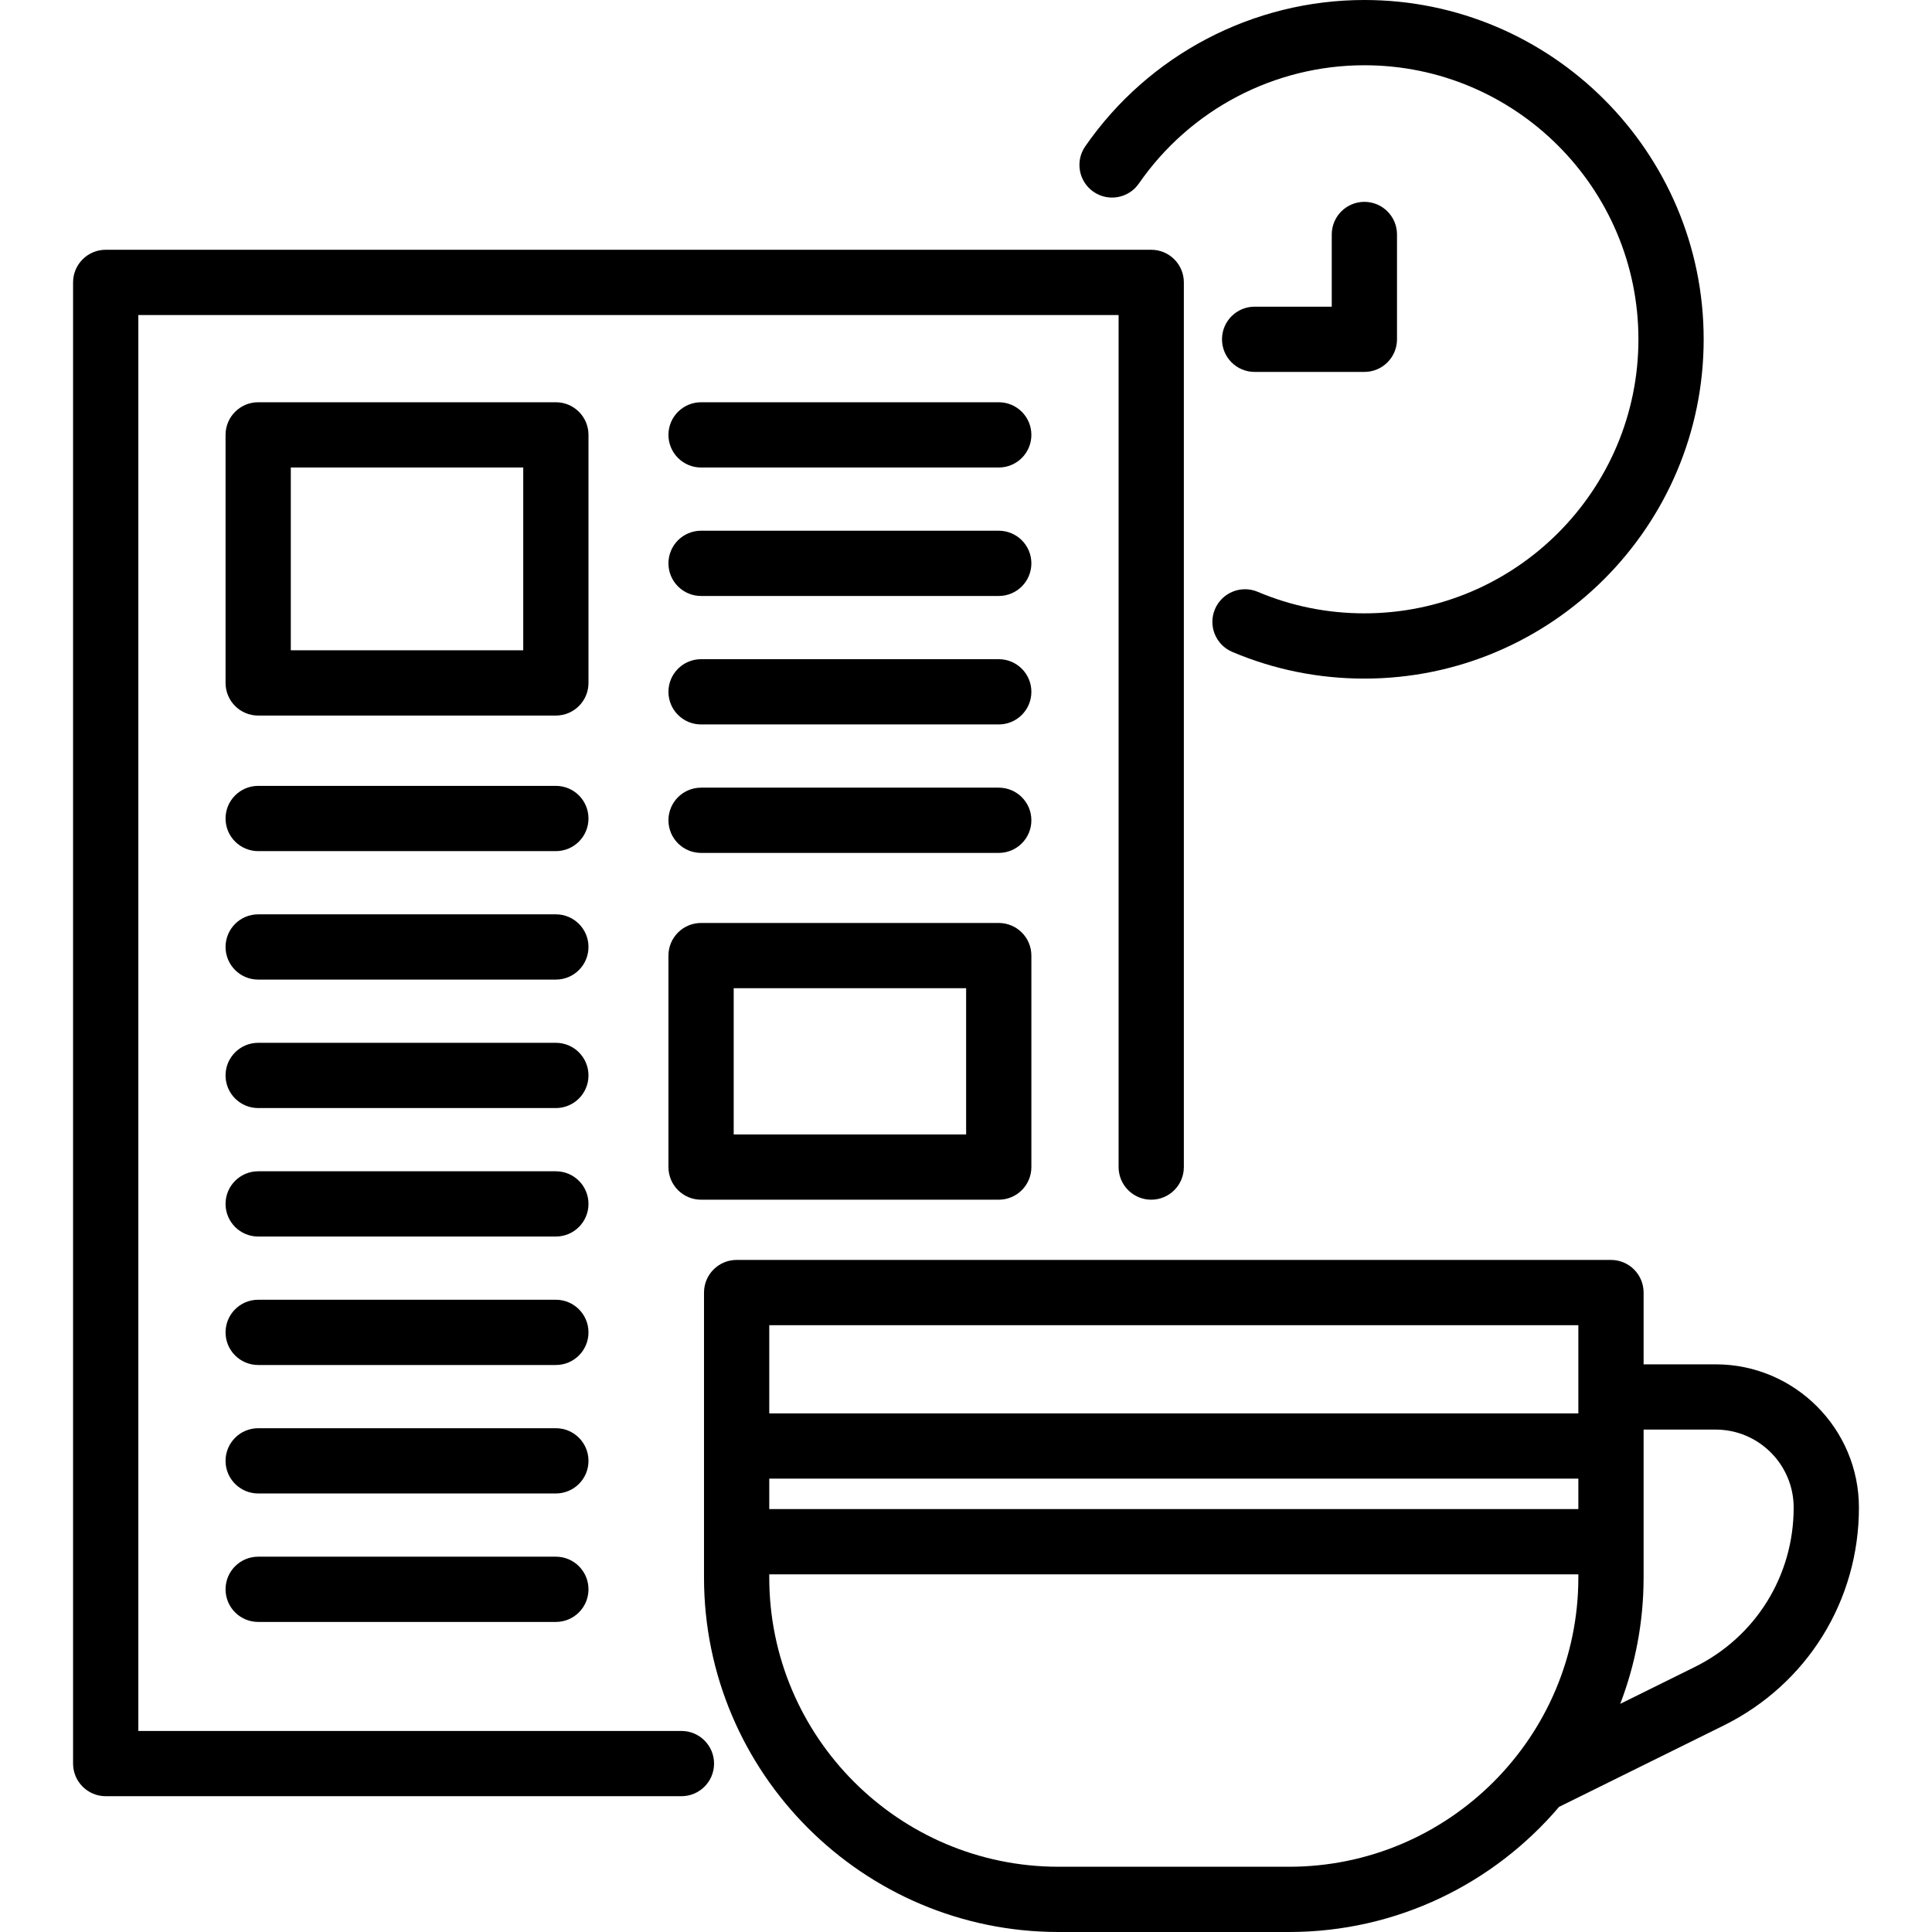
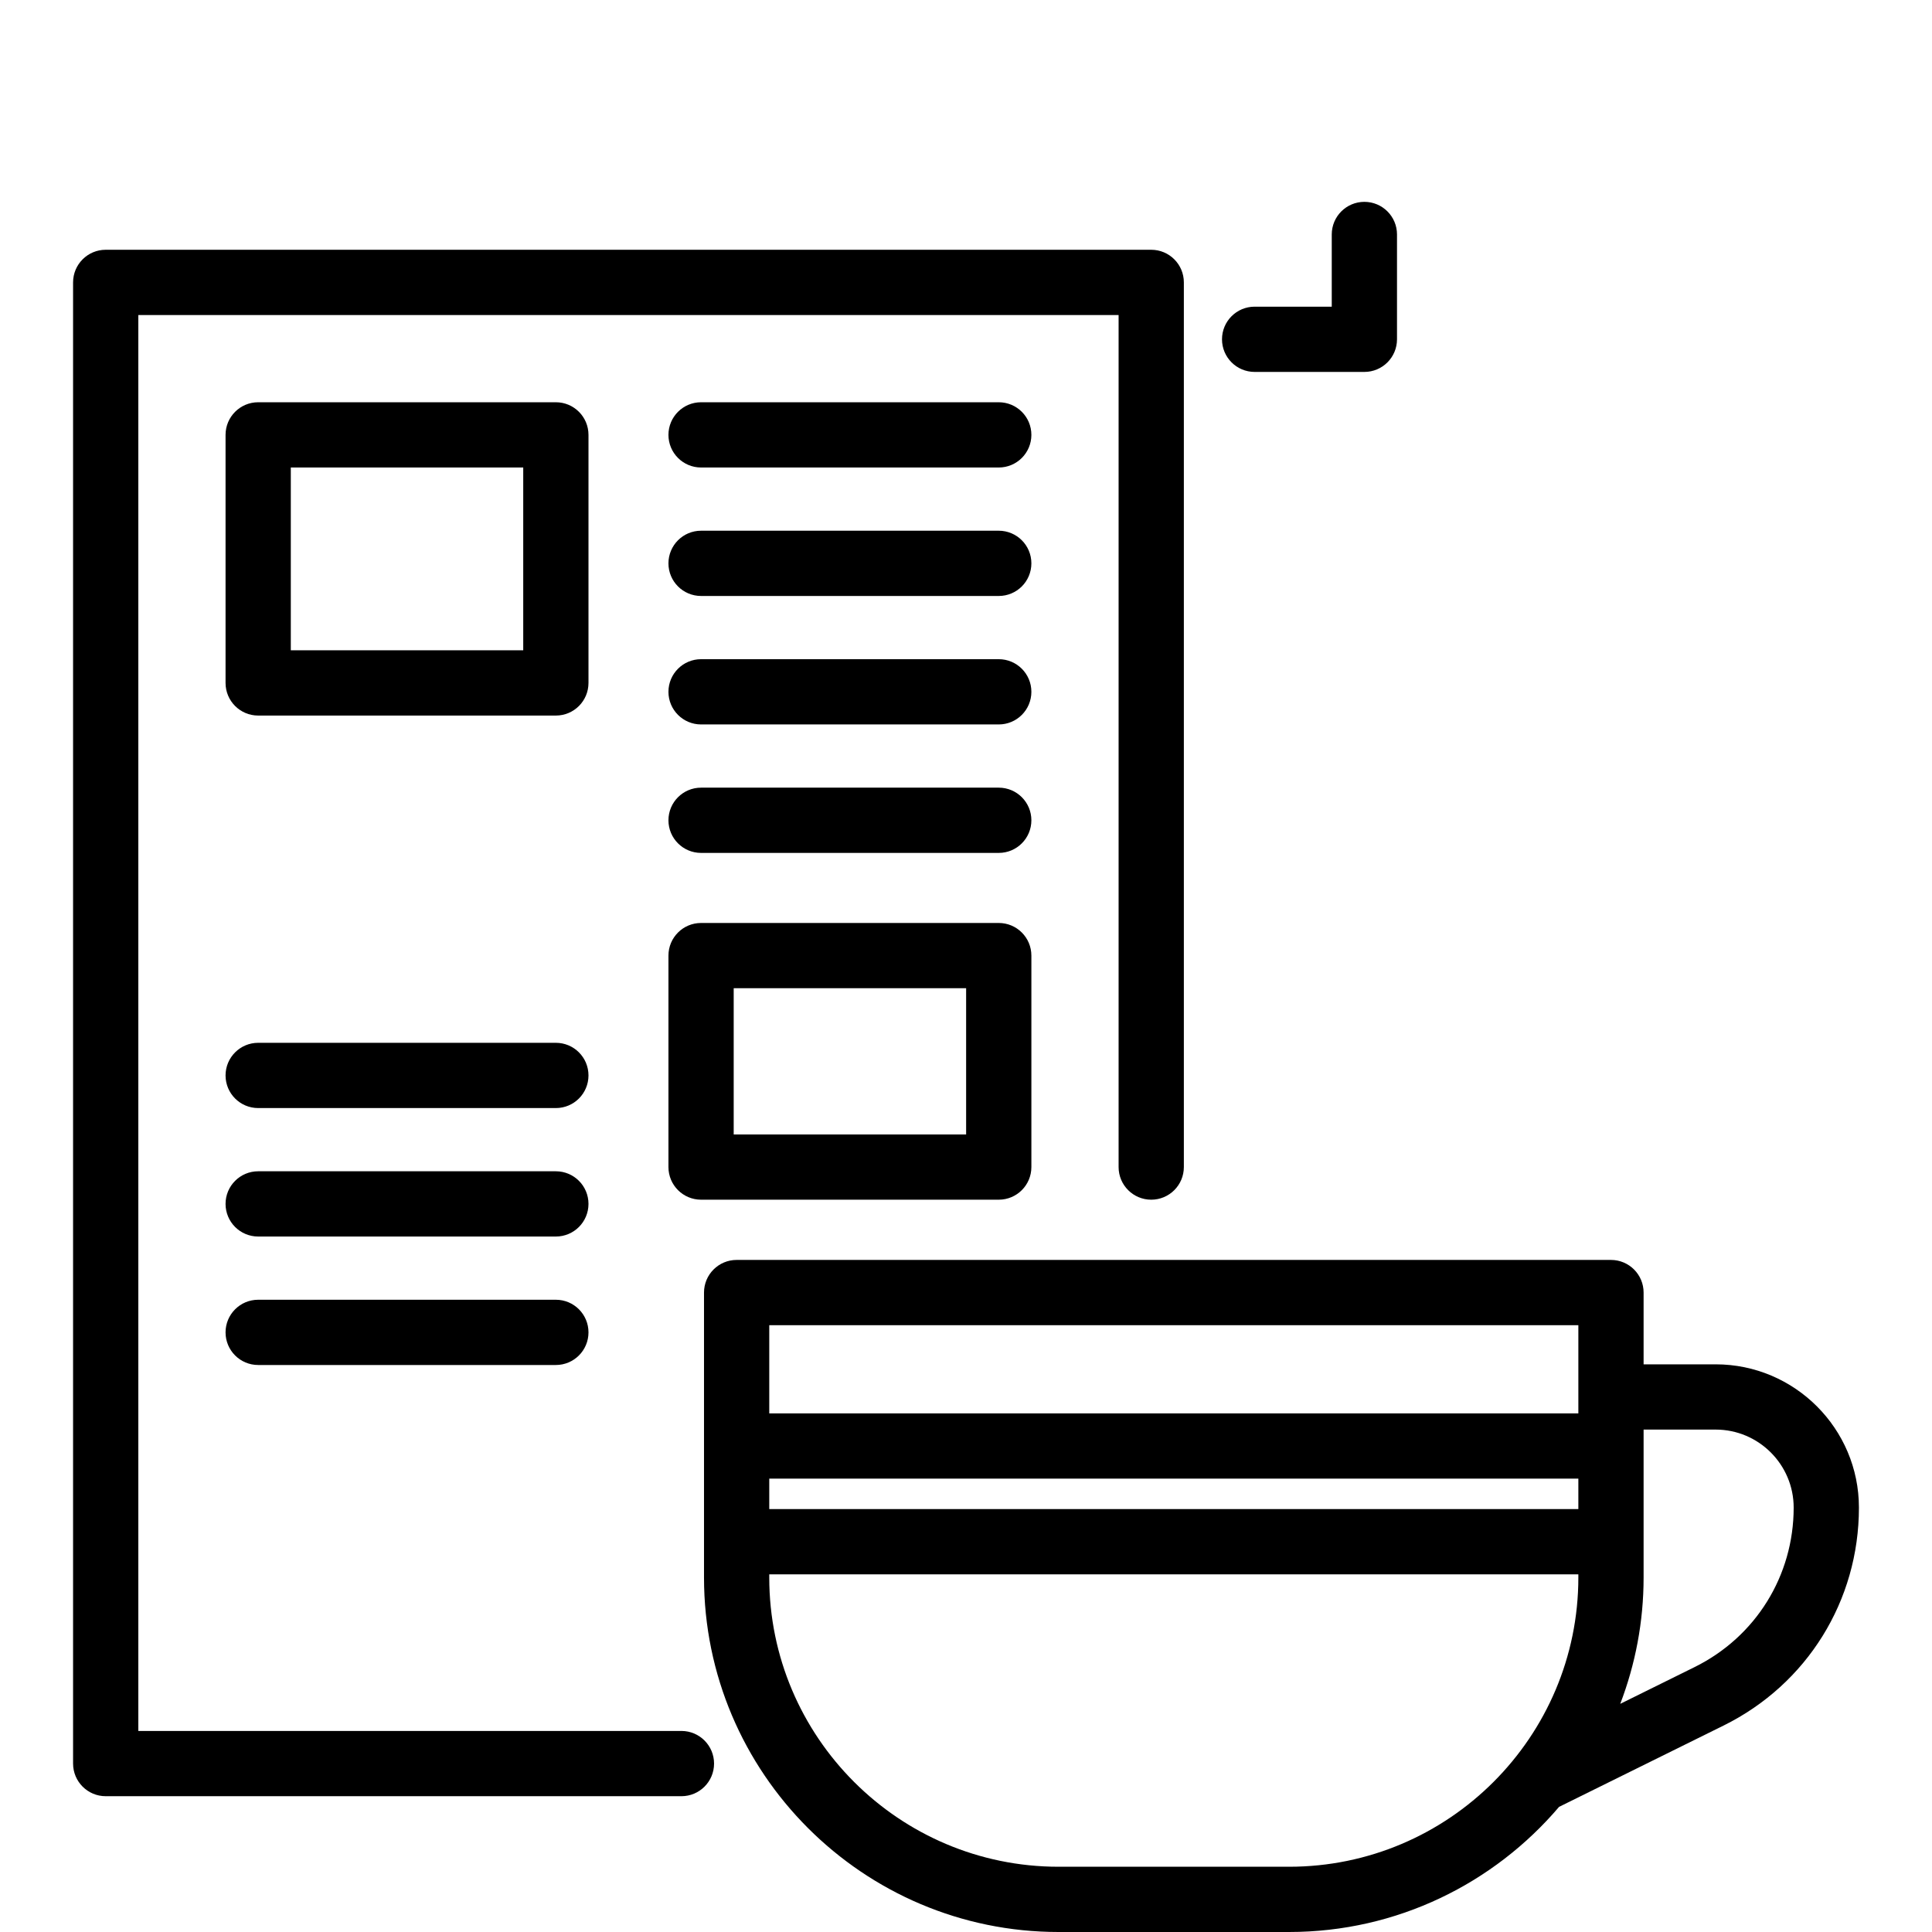
<svg xmlns="http://www.w3.org/2000/svg" fill="#000000" height="800px" width="800px" version="1.1" id="Capa_1" viewBox="0 0 444.121 444.121" xml:space="preserve">
  <g>
    <path d="M394.388,313.627h-16.563v-16.499c0-4.142-3.358-7.5-7.5-7.5h-200.99c-4.142,0-7.5,3.358-7.5,7.5v65.496   c0,44.938,36.56,81.497,81.498,81.497h52.995c24.84,0,47.106-11.184,62.066-28.766l37.802-18.686   c19.2-9.49,31.127-28.691,31.127-50.108C427.323,328.401,412.548,313.627,394.388,313.627z M362.825,346.904h-185.99v-6.999h185.99   V346.904z M362.825,304.628v20.277h-185.99v-20.277H362.825z M296.327,429.121h-52.995c-36.667,0-66.498-29.831-66.498-66.497   v-0.719h185.99v0.719C362.825,399.291,332.994,429.121,296.327,429.121z M389.549,383.222l-17.094,8.45   c3.457-9.03,5.37-18.817,5.37-29.048v-33.997h16.563c9.889,0,17.935,8.045,17.935,17.934   C412.323,362.231,403.596,376.279,389.549,383.222z" />
    <path d="M156.645,397.904H31.799V72.416H257.14v195.866c0,4.142,3.358,7.5,7.5,7.5s7.5-3.358,7.5-7.5V64.916   c0-4.142-3.358-7.5-7.5-7.5H24.299c-4.142,0-7.5,3.358-7.5,7.5v340.488c0,4.142,3.358,7.5,7.5,7.5h132.347   c4.142,0,7.5-3.358,7.5-7.5S160.787,397.904,156.645,397.904z" />
    <path d="M135.279,99.968c0-4.142-3.358-7.5-7.5-7.5h-68.43c-4.142,0-7.5,3.358-7.5,7.5v57.022c0,4.142,3.358,7.5,7.5,7.5h68.43   c4.142,0,7.5-3.358,7.5-7.5V99.968z M120.279,149.49h-53.43v-42.022h53.43V149.49z" />
-     <path d="M127.779,180.653h-68.43c-4.142,0-7.5,3.358-7.5,7.5s3.358,7.5,7.5,7.5h68.43c4.142,0,7.5-3.358,7.5-7.5   S131.921,180.653,127.779,180.653z" />
-     <path d="M127.779,210.185h-68.43c-4.142,0-7.5,3.358-7.5,7.5s3.358,7.5,7.5,7.5h68.43c4.142,0,7.5-3.358,7.5-7.5   S131.921,210.185,127.779,210.185z" />
    <path d="M127.779,239.717h-68.43c-4.142,0-7.5,3.358-7.5,7.5s3.358,7.5,7.5,7.5h68.43c4.142,0,7.5-3.358,7.5-7.5   S131.921,239.717,127.779,239.717z" />
    <path d="M127.779,269.249h-68.43c-4.142,0-7.5,3.358-7.5,7.5s3.358,7.5,7.5,7.5h68.43c4.142,0,7.5-3.358,7.5-7.5   S131.921,269.249,127.779,269.249z" />
    <path d="M127.779,298.781h-68.43c-4.142,0-7.5,3.358-7.5,7.5s3.358,7.5,7.5,7.5h68.43c4.142,0,7.5-3.358,7.5-7.5   S131.921,298.781,127.779,298.781z" />
-     <path d="M127.779,328.313h-68.43c-4.142,0-7.5,3.358-7.5,7.5s3.358,7.5,7.5,7.5h68.43c4.142,0,7.5-3.358,7.5-7.5   S131.921,328.313,127.779,328.313z" />
-     <path d="M127.779,357.845h-68.43c-4.142,0-7.5,3.358-7.5,7.5s3.358,7.5,7.5,7.5h68.43c4.142,0,7.5-3.358,7.5-7.5   S131.921,357.845,127.779,357.845z" />
    <path d="M229.59,92.468h-68.43c-4.142,0-7.5,3.358-7.5,7.5s3.358,7.5,7.5,7.5h68.43c4.142,0,7.5-3.358,7.5-7.5   S233.732,92.468,229.59,92.468z" />
    <path d="M229.59,122h-68.43c-4.142,0-7.5,3.358-7.5,7.5s3.358,7.5,7.5,7.5h68.43c4.142,0,7.5-3.358,7.5-7.5S233.732,122,229.59,122   z" />
    <path d="M229.59,151.532h-68.43c-4.142,0-7.5,3.358-7.5,7.5s3.358,7.5,7.5,7.5h68.43c4.142,0,7.5-3.358,7.5-7.5   S233.732,151.532,229.59,151.532z" />
    <path d="M229.59,181.064h-68.43c-4.142,0-7.5,3.358-7.5,7.5s3.358,7.5,7.5,7.5h68.43c4.142,0,7.5-3.358,7.5-7.5   S233.732,181.064,229.59,181.064z" />
    <path d="M229.59,212.17h-68.43c-4.142,0-7.5,3.358-7.5,7.5v48.612c0,4.142,3.358,7.5,7.5,7.5h68.43c4.142,0,7.5-3.358,7.5-7.5   V219.67C237.09,215.528,233.732,212.17,229.59,212.17z M222.09,260.782h-53.43V227.17h53.43V260.782z" />
-     <path d="M251.366,44.083c3.405,2.358,8.078,1.508,10.436-1.897C273.587,25.163,292.965,15,313.637,15   c34.736,0,62.997,28.26,62.997,62.997s-28.26,62.996-62.997,62.996c-8.508,0-16.757-1.665-24.519-4.947   c-3.814-1.615-8.215,0.171-9.829,3.986c-1.613,3.815,0.171,8.215,3.986,9.829c9.621,4.069,19.836,6.132,30.362,6.132   c43.007,0,77.997-34.989,77.997-77.996C391.634,34.989,356.645,0,313.637,0c-25.594,0-49.582,12.578-64.168,33.647   C247.112,37.053,247.961,41.725,251.366,44.083z" />
    <path d="M288.409,85.497h25.229c4.142,0,7.5-3.358,7.5-7.5V53.9c0-4.142-3.358-7.5-7.5-7.5s-7.5,3.358-7.5,7.5v16.597h-17.729   c-4.142,0-7.5,3.358-7.5,7.5S284.267,85.497,288.409,85.497z" />
  </g>
</svg>